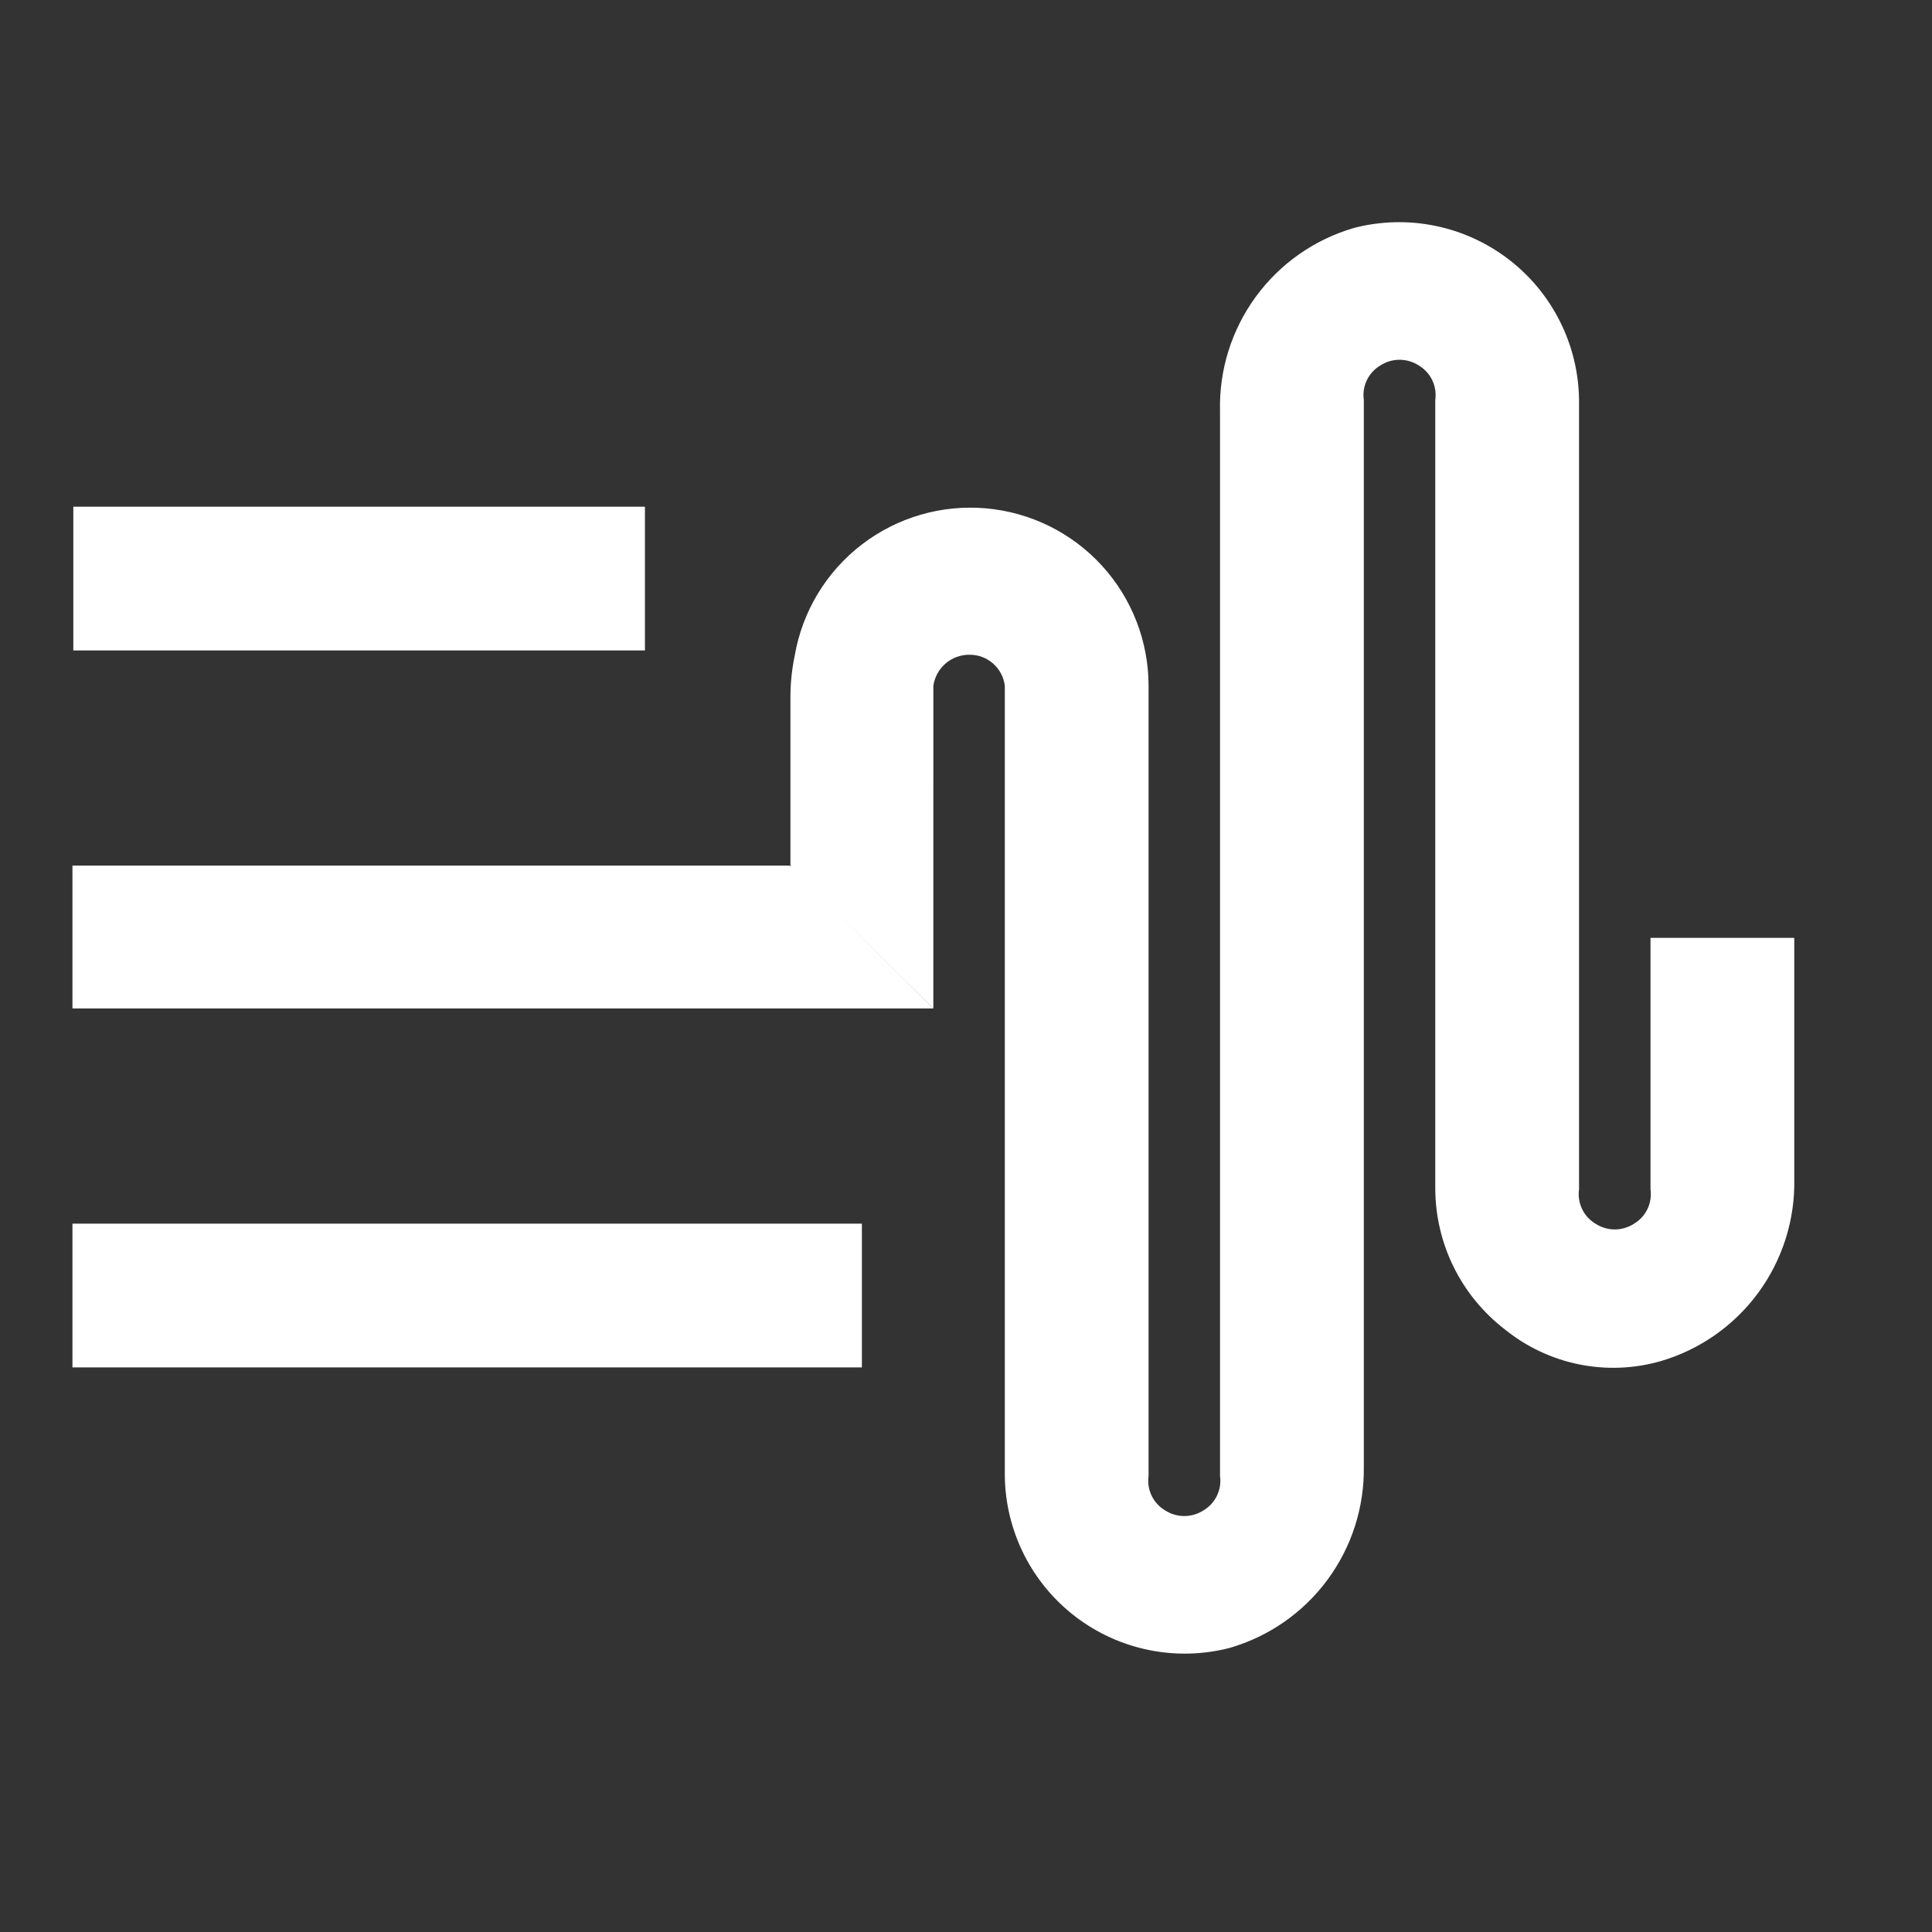
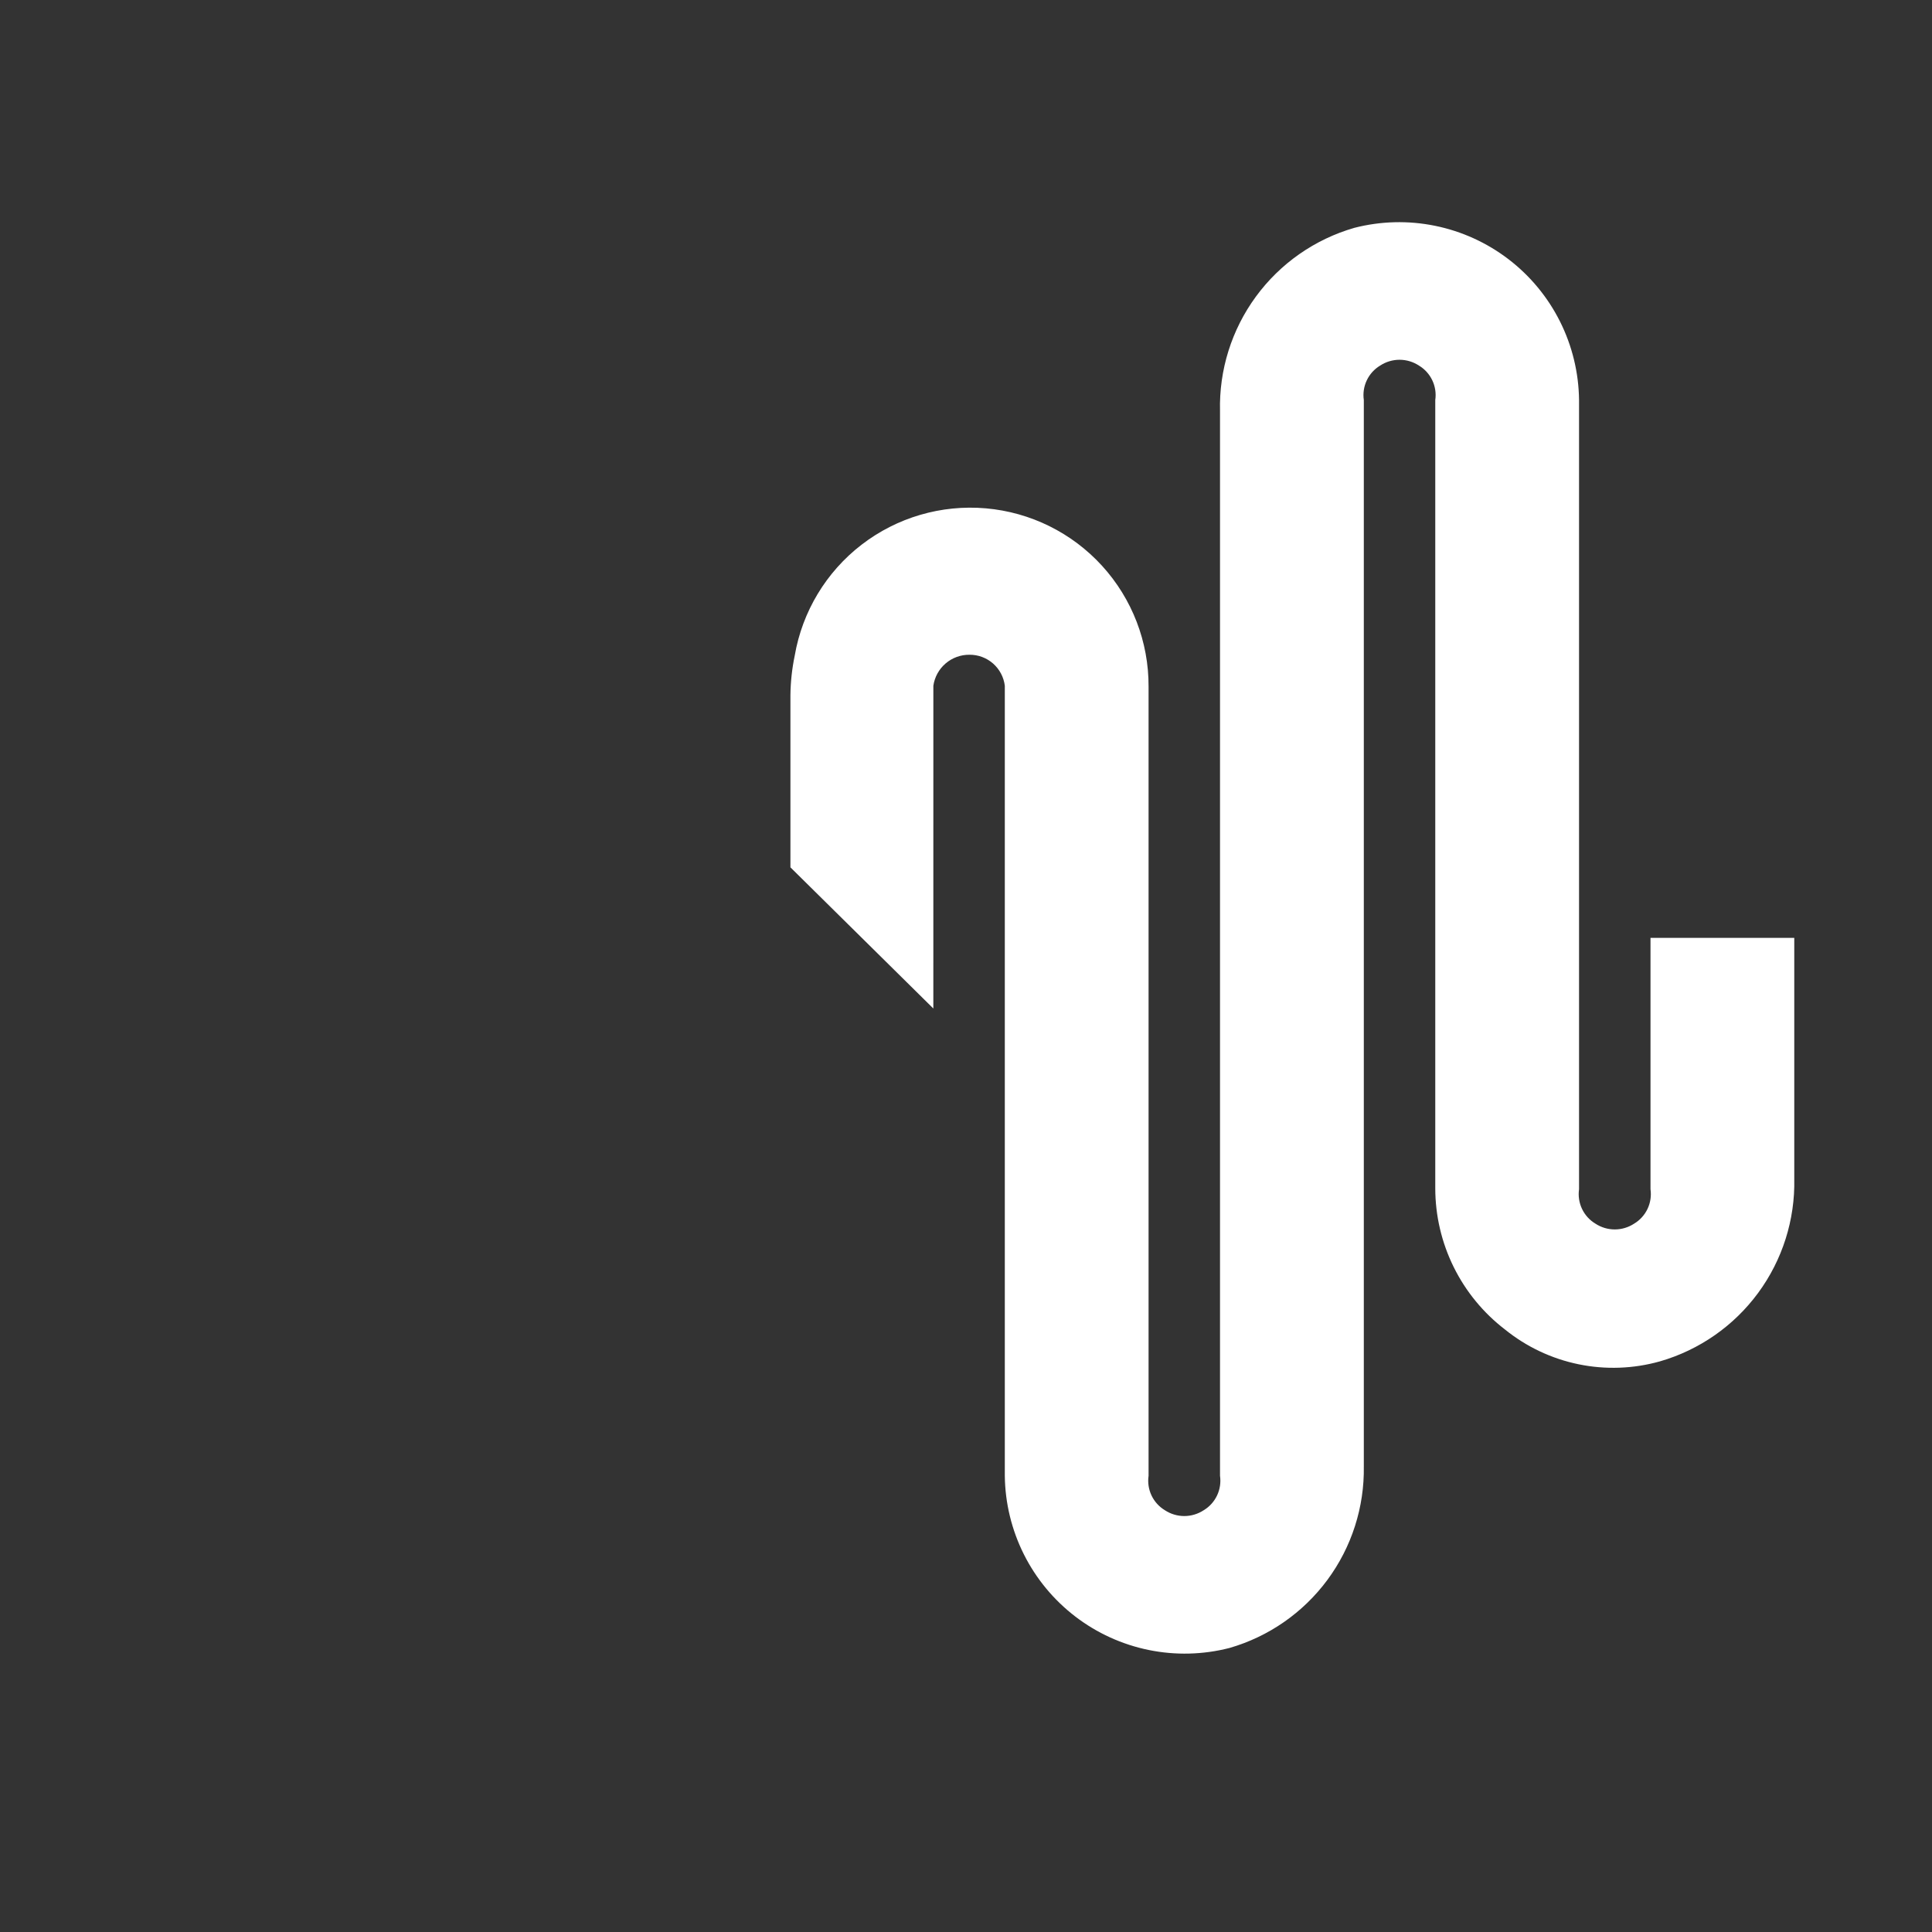
<svg xmlns="http://www.w3.org/2000/svg" width="800" height="800" viewBox="0 0 800 800" fill="none">
  <rect x="0" y="0" width="800" height="800" fill="#333333" stroke="none" />
-   <path d="M30.357 209.818H267.055V269.336H30.357V209.818ZM356.89 506.686H30V566.203H356.89V506.686ZM119.478 358.426H30V417.587H179.012H386.479L326.945 358.426H119.478Z" fill="white" />
  <path d="M386.483 283.948C387.001 280.359 388.804 277.081 391.558 274.721C394.312 272.361 397.828 271.081 401.455 271.118C405.042 271.091 408.513 272.384 411.208 274.75C413.903 277.115 415.634 280.389 416.071 283.948V611.109C416.202 622.396 418.897 633.505 423.953 643.598C429.009 653.691 436.293 662.503 445.255 669.369C454.217 676.234 464.622 680.974 475.685 683.229C486.748 685.485 498.179 685.197 509.114 682.388C525.356 677.695 539.601 667.789 549.652 654.198C559.702 640.608 565 624.088 564.726 607.189V165.625C564.326 162.846 564.755 160.011 565.96 157.475C567.165 154.939 569.092 152.815 571.5 151.37C573.882 149.806 576.67 148.973 579.521 148.973C582.371 148.973 585.159 149.806 587.542 151.37C589.949 152.815 591.877 154.939 593.082 157.475C594.286 160.011 594.716 162.846 594.315 165.625V492.073C594.328 503.376 596.938 514.525 601.945 524.659C606.951 534.793 614.22 543.642 623.19 550.522C632.053 557.688 642.505 562.625 653.67 564.919C664.835 567.214 676.387 566.798 687.358 563.708C703.659 559 717.949 549.04 728.005 535.377C738.062 521.714 743.323 505.113 742.97 488.153V388.363H683.437V492.43C683.837 495.209 683.408 498.044 682.203 500.58C680.998 503.116 679.071 505.24 676.663 506.685C674.281 508.249 671.493 509.082 668.642 509.082C665.792 509.082 663.004 508.249 660.622 506.685C658.214 505.24 656.287 503.116 655.082 500.58C653.877 498.044 653.448 495.209 653.848 492.43V165.625C653.718 154.339 651.024 143.229 645.969 133.136C640.914 123.043 633.631 114.23 624.67 107.364C615.706 100.497 605.298 95.756 594.233 93.501C583.167 91.246 571.733 91.535 560.796 94.347C544.435 99.07 530.101 109.084 520.039 122.819C509.976 136.555 504.752 153.238 505.184 170.259V611.109C505.585 613.888 505.156 616.723 503.951 619.259C502.746 621.795 500.819 623.919 498.411 625.365C496.028 626.928 493.24 627.762 490.39 627.762C487.54 627.762 484.752 626.928 482.369 625.365C479.961 623.919 478.034 621.795 476.829 619.259C475.624 616.723 475.195 613.888 475.596 611.109V284.305C475.676 265.798 468.796 247.937 456.32 234.265C443.844 220.593 426.683 212.108 408.242 210.493C389.801 208.878 371.427 214.251 356.763 225.547C342.1 236.843 332.218 253.236 329.079 271.474C327.958 276.869 327.361 282.359 327.297 287.869V359.147L386.474 417.596L386.483 283.948Z" fill="white" />
</svg>